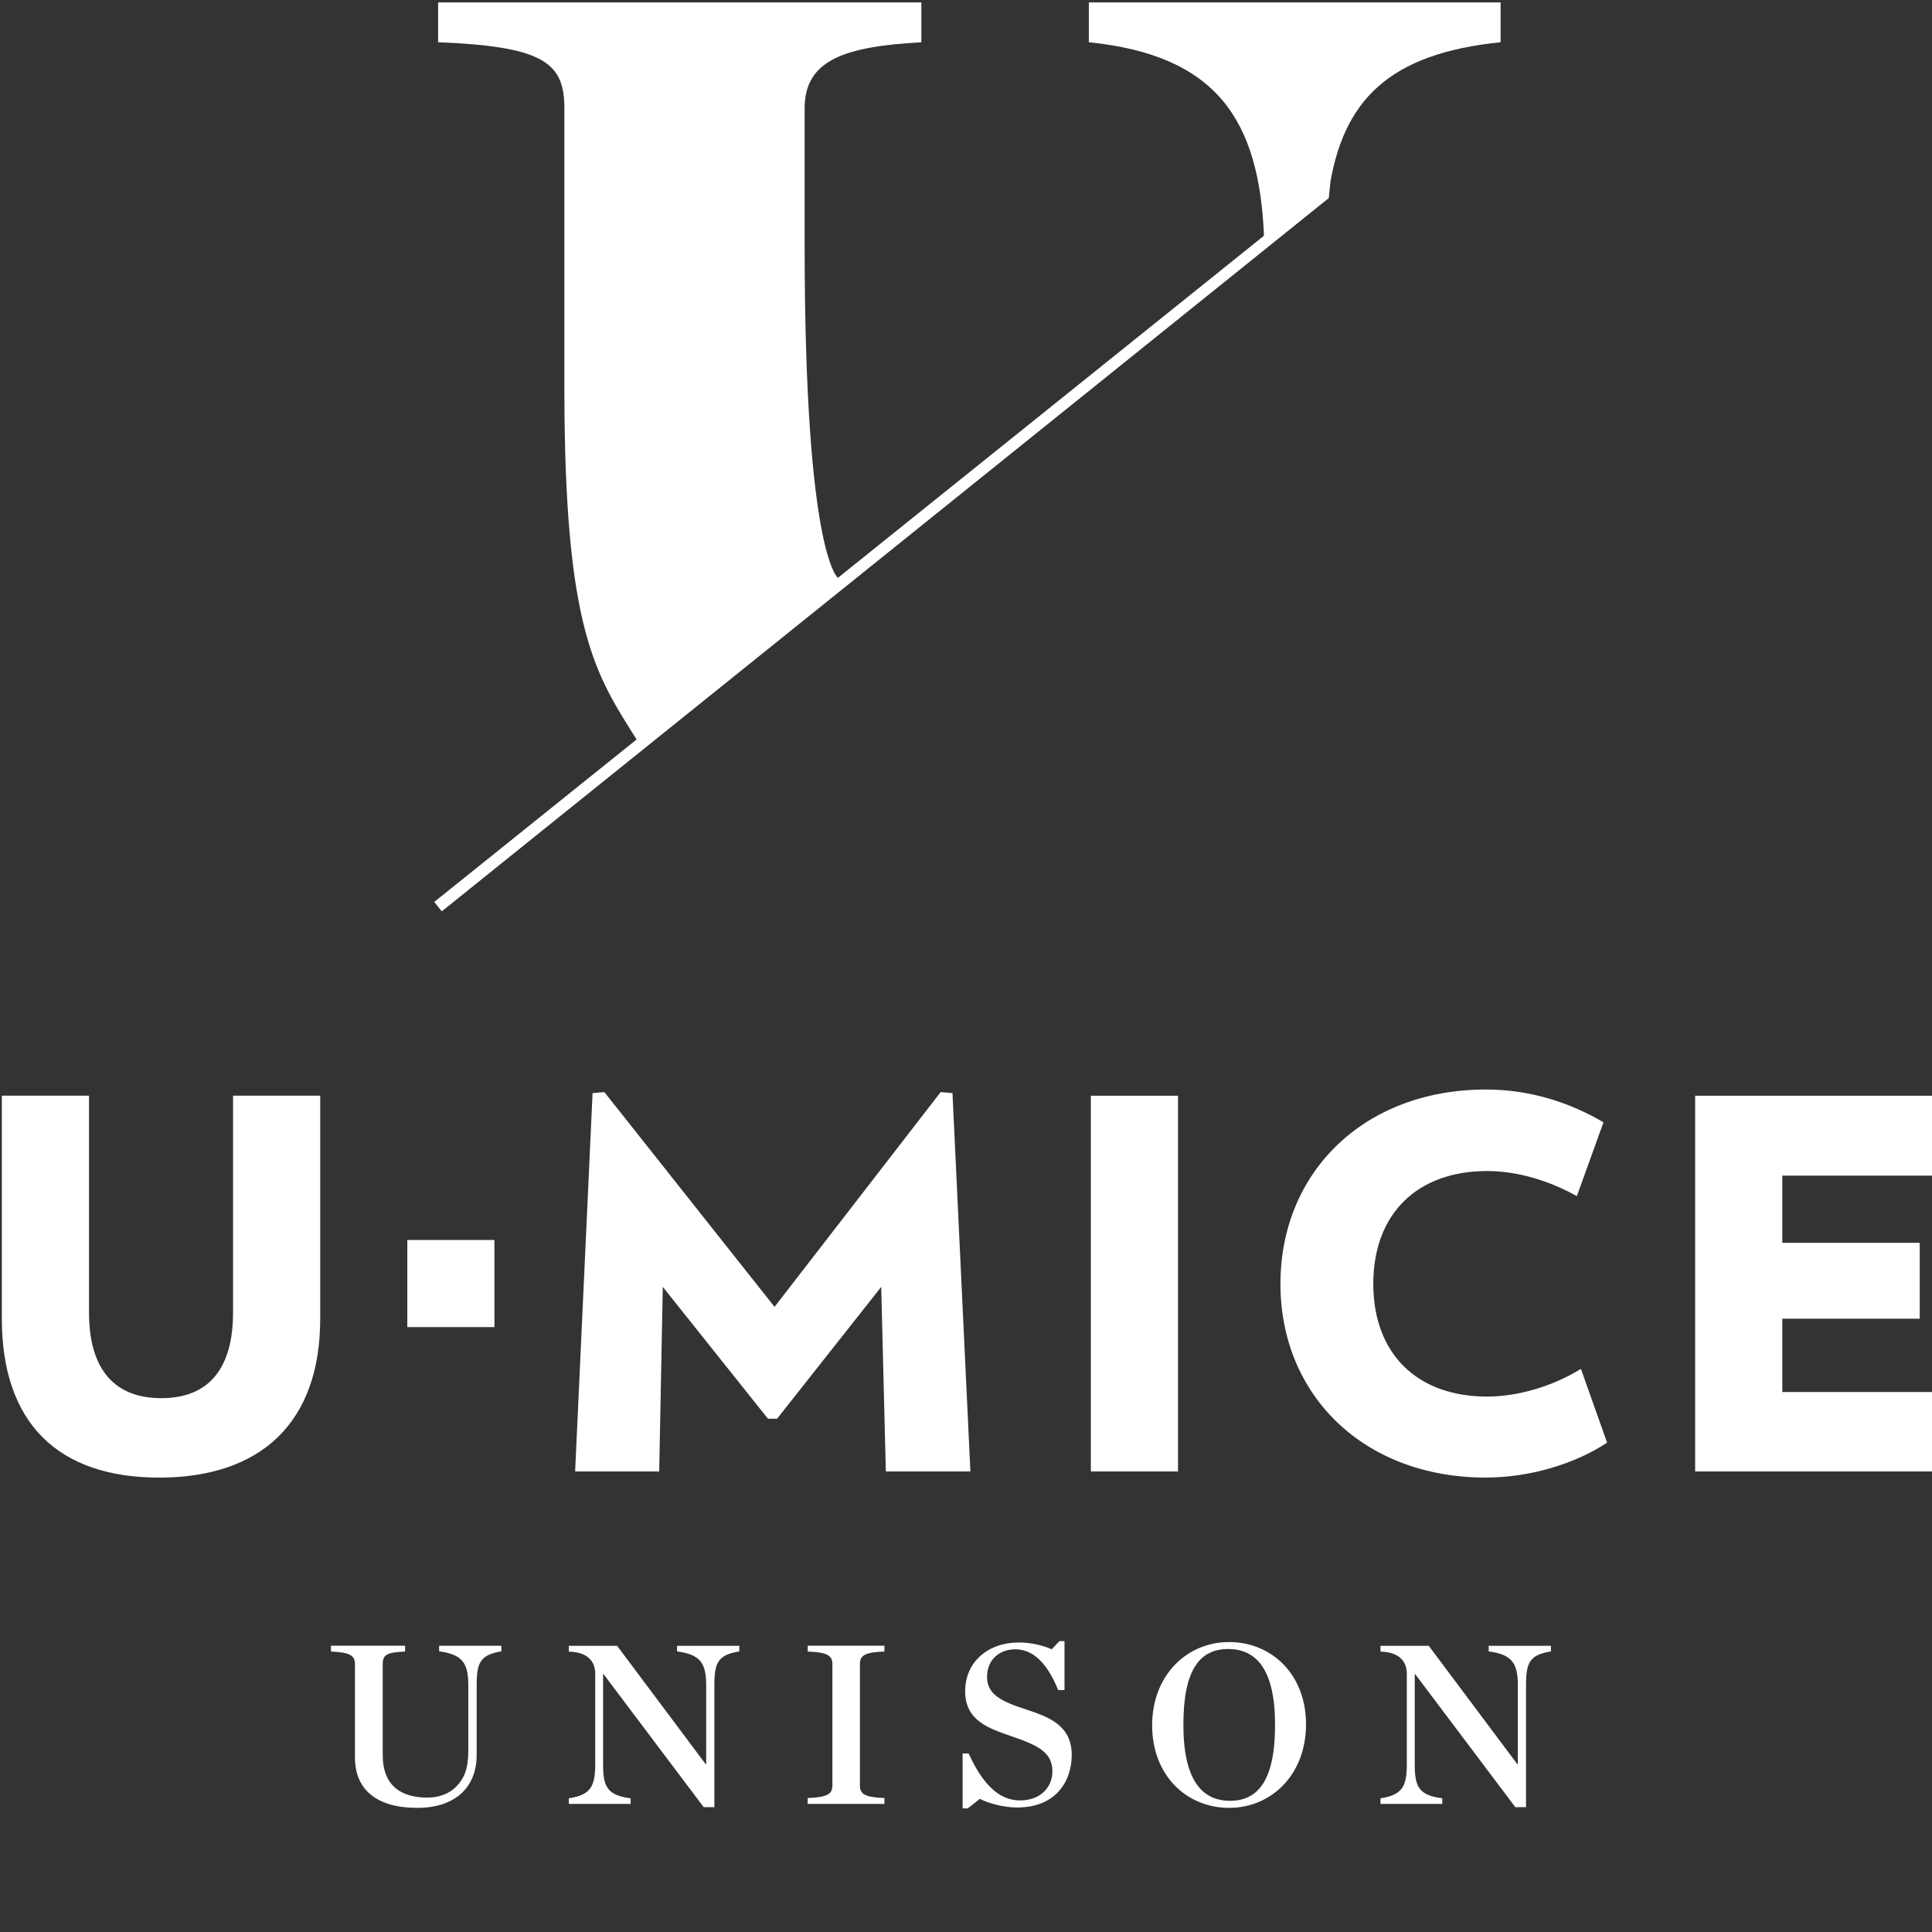
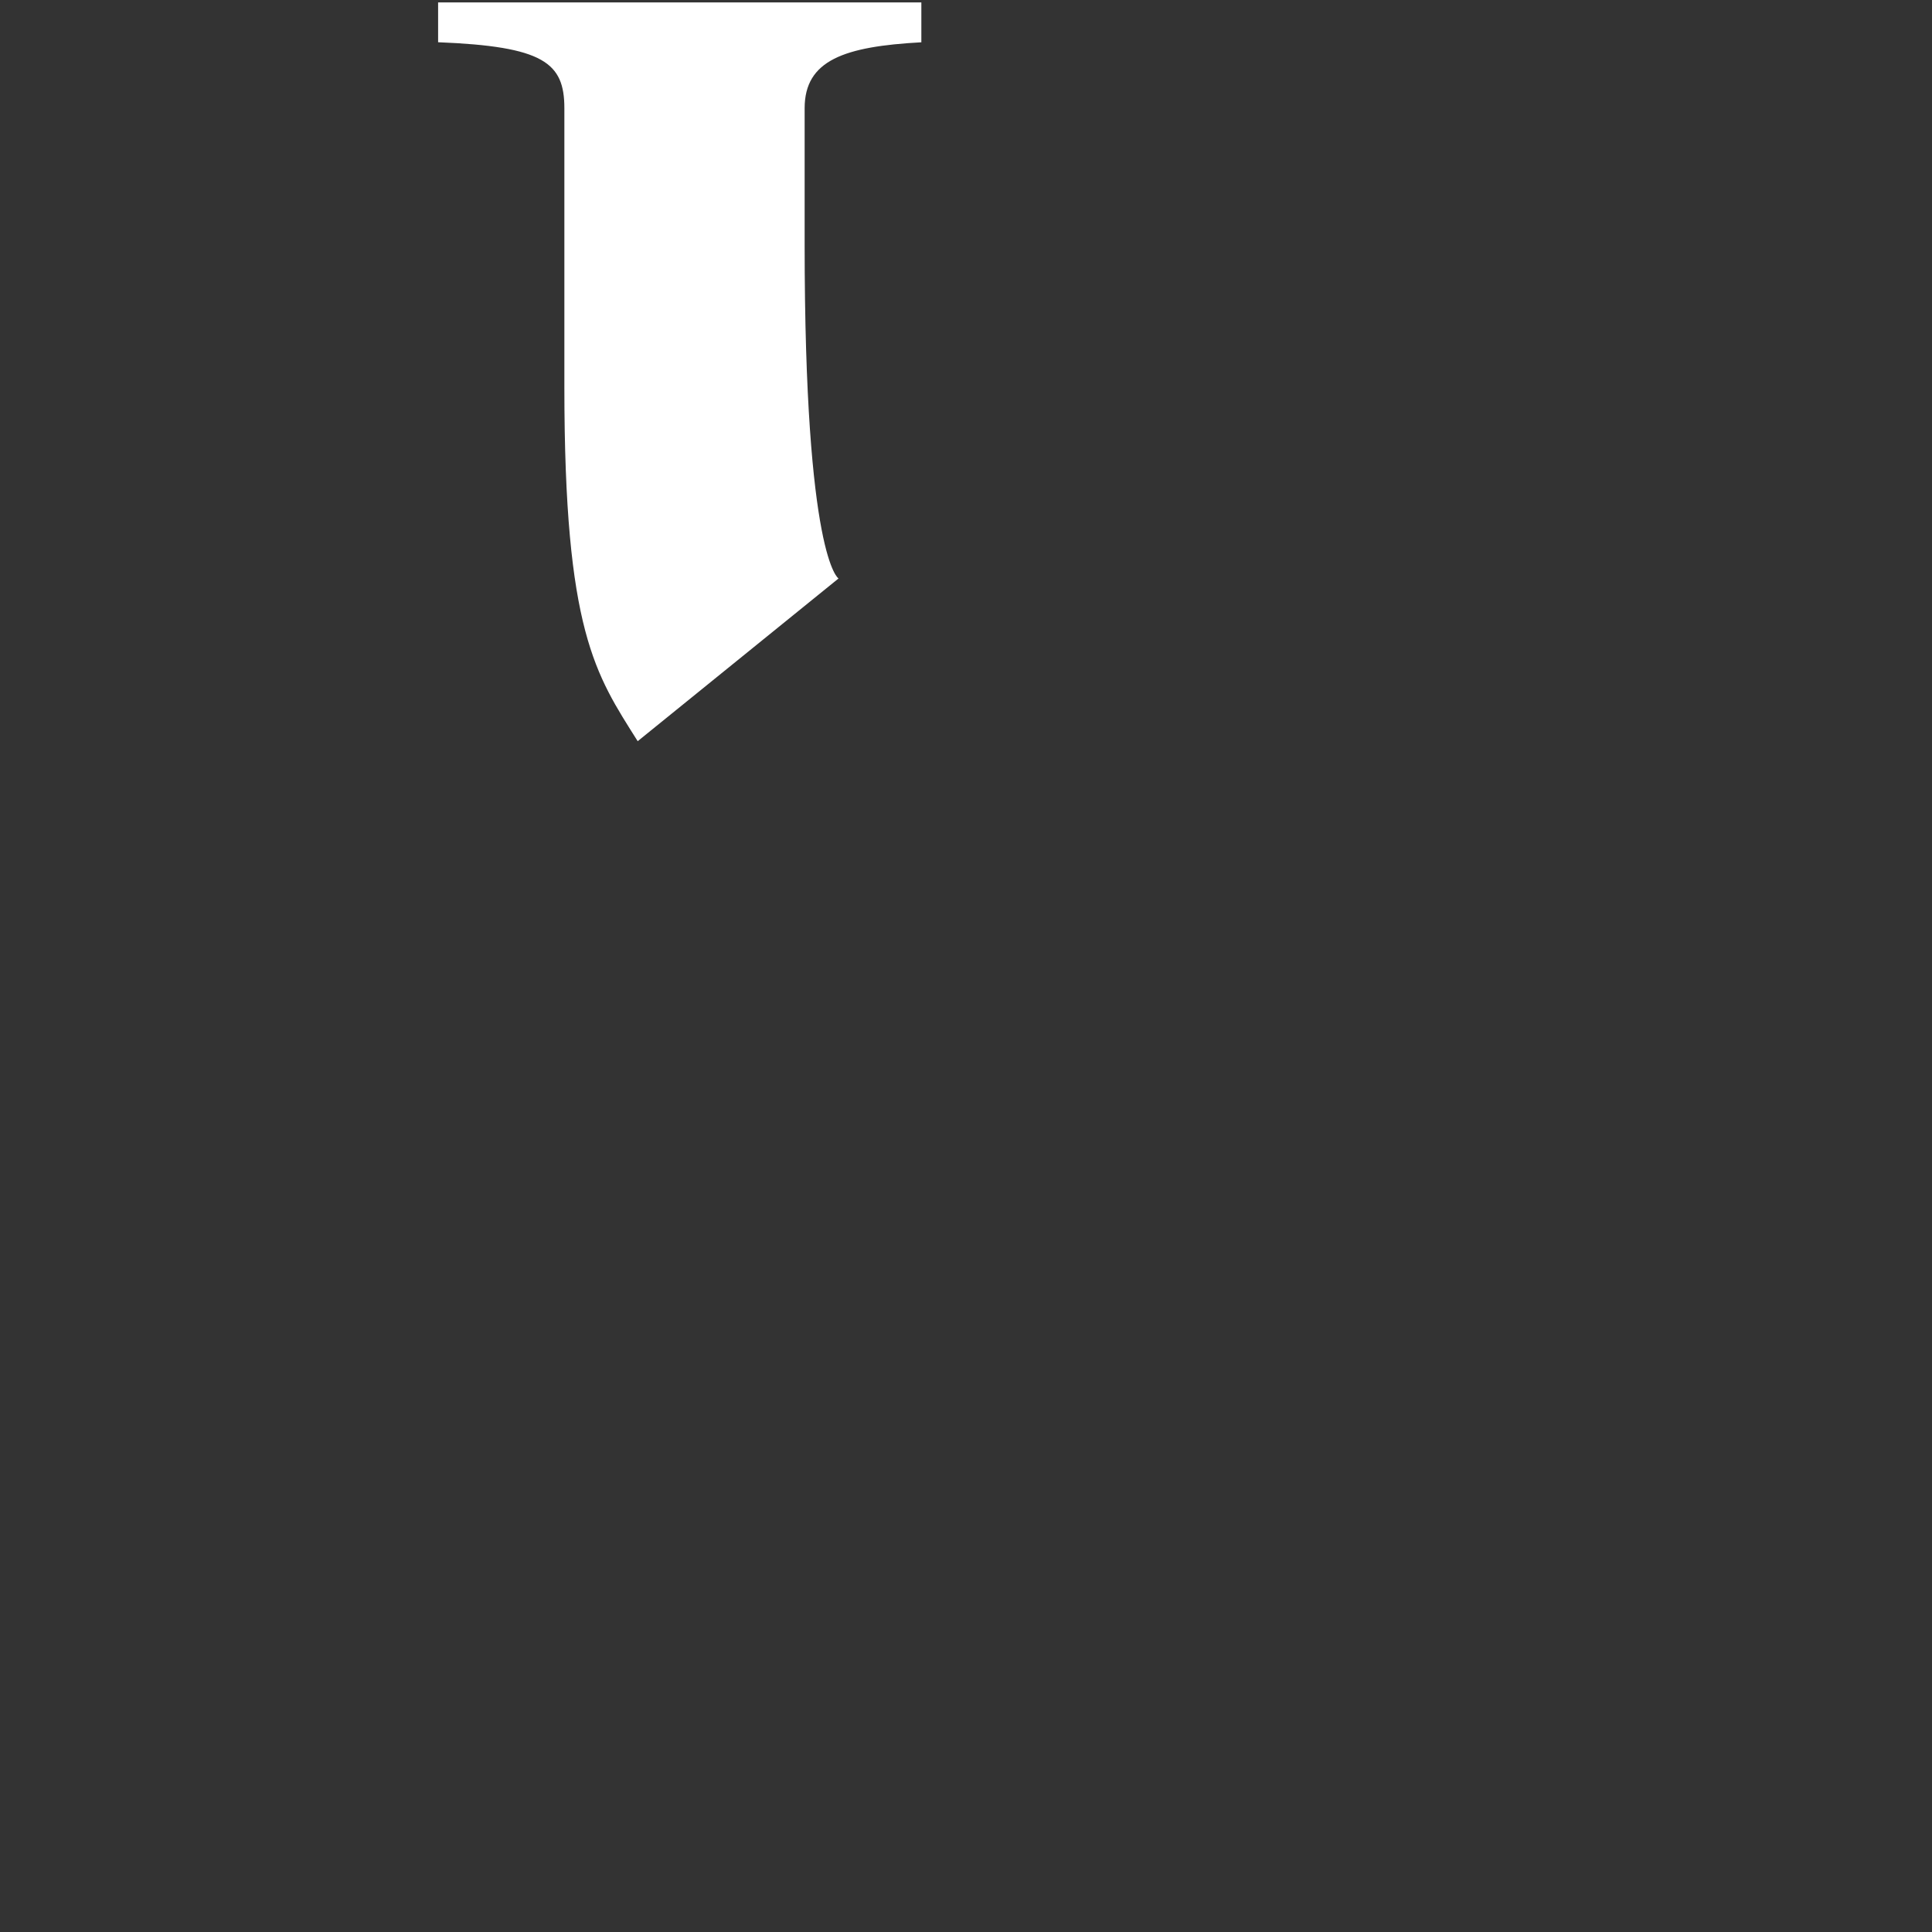
<svg xmlns="http://www.w3.org/2000/svg" width="287" height="287" fill="none">
  <rect width="100%" height="100%" fill="#333333" stroke="none" />
  <g fill="#fff" clip-path="url(#a)">
    <path d="M119.53 16.076c0-7.14 5.913-9.173 17.337-9.794V.36H65.081v5.914c15.7.62 18.757 3.057 18.757 9.794v41.467c0 36.24 4.615 42.613 10.892 52.569l29.834-24.171s-5.034-2.92-5.034-49.624V16.06v.017z" />
-     <path d="m65.63 135.379-1.121-1.395L197.631 27.096l-.242 2.332L65.63 135.379z" />
-     <path d="M197.414.36h-35.667v5.914c18.862 1.928 25.373 11.367 26.034 29.108l7.164-5.043c1.34.178 2.38-1.38 2.469-1.968 1.969-13.586 9.02-20.411 25.502-22.097V.36h-25.502zM23.654 219.5c-14.997 0-23.38-8.075-23.38-23.606v-33.133h12.949v32.214c0 7.922 3.348 12.722 10.738 12.722s10.657-4.8 10.657-12.722v-32.214h12.949v33.133c0 15.531-8.907 23.606-23.913 23.606zm49.793-35.296h-12.94v12.941h12.94v-12.941zm58.144 34.385-.686-27.422-15.466 19.58h-1.363l-15.619-19.58-.532 27.422h-12.49l2.59-56.207 1.751-.154 25.284 31.908 24.679-31.908 1.751.154 2.662 56.207h-12.561zm43.403-55.82h-12.948v55.82h12.948v-55.82zm45.76 56.731c-18.201 0-30.544-12.263-30.544-28.785s12.343-28.866 30.544-28.866c6.47 0 12.416 1.904 17.442 4.873l-3.953 10.964c-4.115-2.283-8.762-3.727-13.328-3.727-10.431 0-16.91 6.397-16.91 16.756s6.471 16.748 16.91 16.748c4.566 0 9.746-1.524 13.933-4.114l3.888 10.964c-4.872 3.203-11.577 5.179-17.974 5.179m31.052-.903v-55.82h35.344v11.875h-22.395v9.98h20.411v11.27h-20.411v10.892h22.395v11.803h-35.344zM52.73 261.073v-13.861c0-1.242-.694-1.766-3.566-1.871v-.872h11.012v.872c-2.807.097-3.324.556-3.324 1.871v13.481c0 4.639 2.808 6.342 6.616 6.342 1.734 0 3.219-.557 4.26-1.59 1.21-1.21 1.839-2.67 1.839-5.308v-9.835c0-3.291-.936-4.542-4.332-4.994v-.83h9.245v.83c-3.154.525-3.67 1.703-3.67 4.994v10.432c0 4.469-2.873 7.825-8.827 7.825-5.953 0-9.253-2.638-9.253-7.486zm36.933-12.368h-.072v13.441c0 3.323.653 4.542 4.09 4.993v.831H84.5v-.831c3.146-.484 3.92-1.67 3.92-4.993V248.64c0-1.766-1.04-3.227-3.92-3.291v-.863h7.172l13.166 17.595h.065v-11.779c0-3.291-.928-4.534-4.324-4.985v-.831h9.245v.831c-3.186.516-3.703 1.694-3.703 4.985v18.152h-1.589l-14.86-19.741-.009-.008zm30.318 18.394c2.977-.105 3.671-.621 3.671-1.872v-18.023c0-1.242-.694-1.758-3.671-1.871v-.864h11.4v.864c-2.977.105-3.639.621-3.639 1.871v18.023c0 1.243.654 1.759 3.639 1.872v.871h-11.4v-.871zm23.009-6.615h.904c1.944 4.259 4.332 6.97 7.624 6.97 3.291 0 4.816-2.219 4.816-4.26 0-2.775-1.872-3.848-6.067-5.268-3.396-1.178-6.89-2.323-6.89-6.688 0-4.364 3.397-7.245 7.963-7.245 1.977 0 3.711.485 4.889 1.009l1.146-1.21h.758v7.269h-.936c-1.589-3.913-3.671-6.059-6.373-6.059-2.283 0-4.195 1.484-4.195 4.09s2.041 3.639 5.921 4.889c3.227 1.073 6.656 2.316 6.656 6.72 0 3.744-2.219 7.802-8.108 7.802-1.904 0-4.114-.557-5.542-1.283l-1.799 1.42h-.759v-8.14l-.008-.016zm46.421-4.26c0-8.213-2.775-11.262-6.97-11.262s-6.648 3.049-6.648 11.262c0 8.213 2.775 11.287 6.93 11.287 4.155 0 6.688-3.042 6.688-11.287zm-18.257.073c0-7.447 5.163-12.368 11.432-12.368 6.268 0 11.424 4.744 11.424 12.23 0 7.487-5.164 12.4-11.424 12.4-6.261 0-11.432-4.752-11.432-12.262zm39.08-7.592h-.073v13.441c0 3.323.653 4.542 4.09 4.993v.831h-9.181v-.831c3.147-.484 3.913-1.67 3.913-4.993V248.64c0-1.766-1.041-3.227-3.913-3.291v-.863h7.172l13.167 17.595h.064v-11.779c0-3.291-.927-4.534-4.324-4.985v-.831h9.246v.831c-3.187.516-3.703 1.694-3.703 4.985v18.152h-1.59l-14.86-19.741-.008-.008z" />
  </g>
  <defs>
    <clipPath id="a">
      <path fill="#fff" d="M0 0h287v287H0z" />
    </clipPath>
  </defs>
</svg>